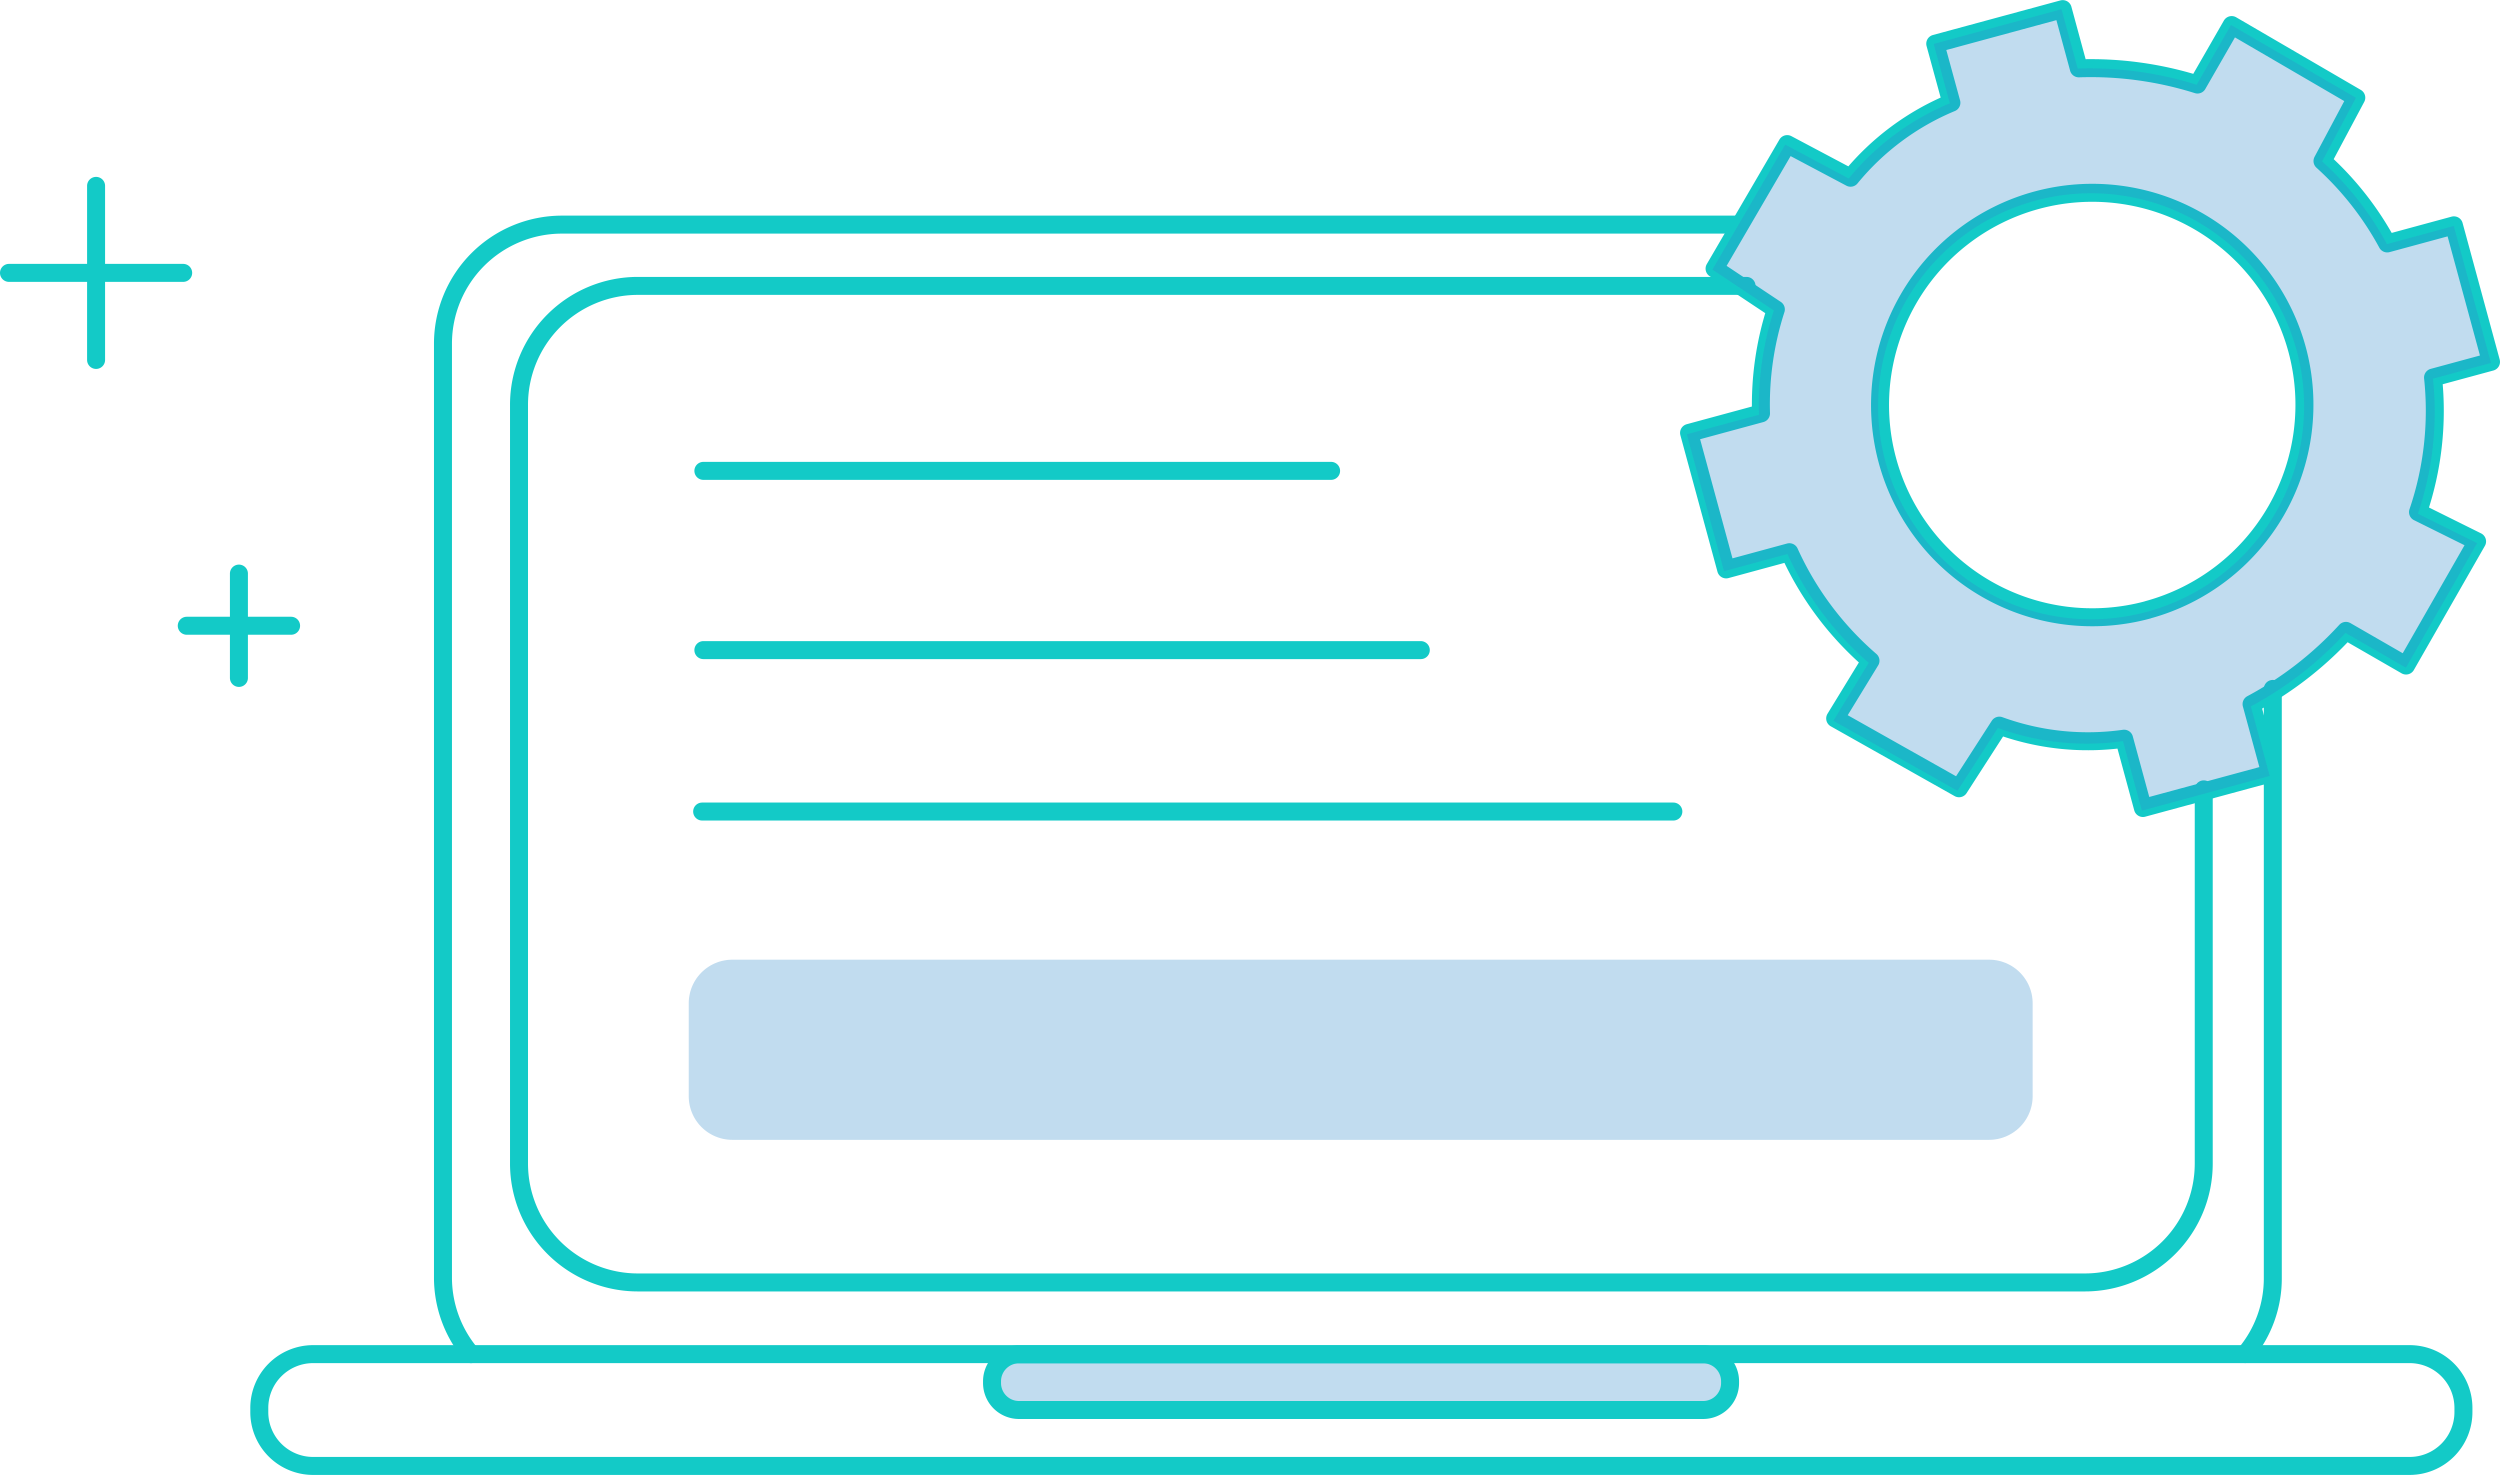
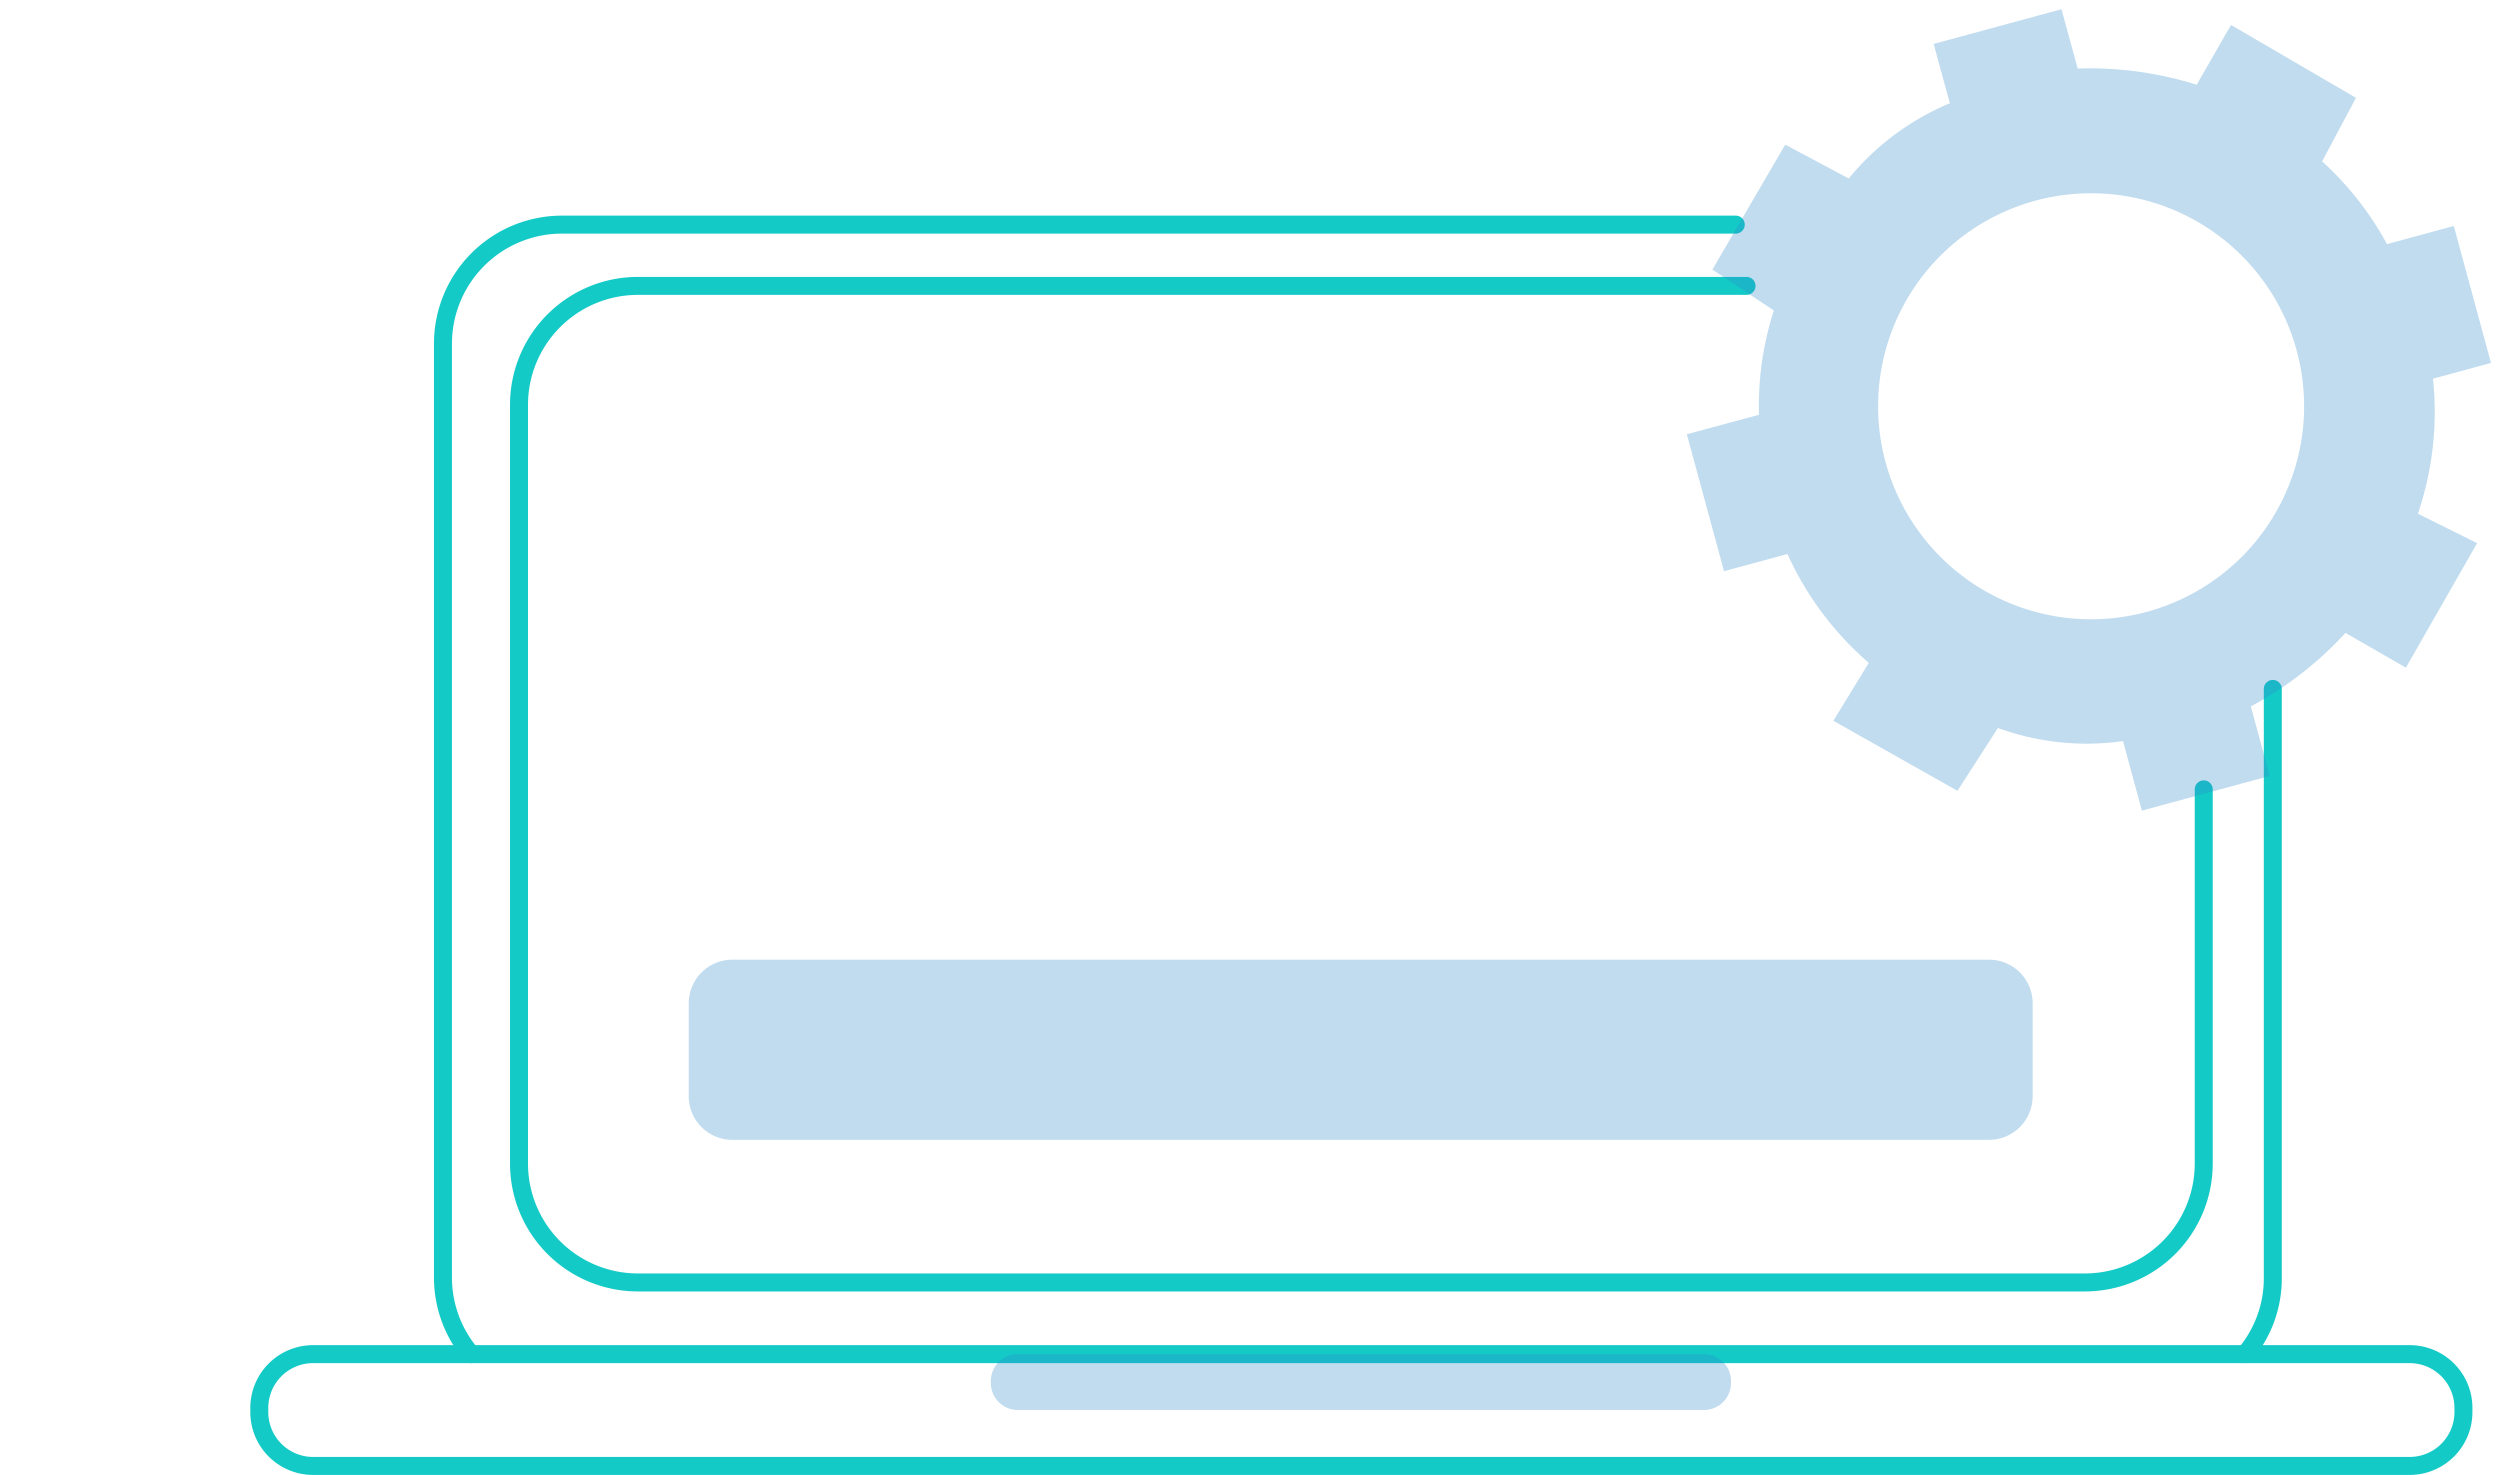
<svg xmlns="http://www.w3.org/2000/svg" width="139" height="82" viewBox="0 0 139 82">
  <g id="development" transform="translate(-2.143 -33.288)">
    <path id="Path_6540" data-name="Path 6540" d="M28.719,108.842a6.6,6.6,0,0,1-1.558-4.238V52.661a6.62,6.62,0,0,1,6.62-6.62H99.039M128.9,71.856V104.6a6.531,6.531,0,0,1-1.534,4.238m-8.969-59.394" transform="translate(-0.389 -0.264)" fill="none" stroke="#13cac7" stroke-linecap="round" stroke-linejoin="round" stroke-miterlimit="10" stroke-width="1" />
    <path id="Path_6541" data-name="Path 6541" d="M124.671,77.441V98.236a6.61,6.61,0,0,1-6.6,6.62H37.6a6.61,6.61,0,0,1-6.6-6.62V56.068a6.61,6.61,0,0,1,6.6-6.62H99.25m36.873,59.394H19.548a2.992,2.992,0,0,0-2.988,3v.216a2.992,2.992,0,0,0,2.988,3H136.122a2.992,2.992,0,0,0,2.988-3v-.216a2.991,2.991,0,0,0-2.987-3Z" transform="translate(0 -0.264)" fill="none" stroke="#13cac7" stroke-linecap="round" stroke-linejoin="round" stroke-miterlimit="10" stroke-width="1" />
    <path id="Path_6542" data-name="Path 6542" d="M97.106,111.948H58.953a1.5,1.5,0,0,1-1.5-1.5v-.108a1.5,1.5,0,0,1,1.5-1.5H97.106a1.5,1.5,0,0,1,1.5,1.5v.108a1.505,1.505,0,0,1-1.5,1.5Z" transform="translate(-0.219 -0.264)" fill="#308bca" opacity="0.3" />
-     <path id="Path_6543" data-name="Path 6543" d="M96.84,111.684H58.795A1.5,1.5,0,0,1,57.3,110.19v-.108a1.5,1.5,0,0,1,1.495-1.494H96.84a1.5,1.5,0,0,1,1.495,1.494v.108a1.5,1.5,0,0,1-1.495,1.494ZM41.251,59.468h34.9m-34.9,9.966H81.139M7.485,43.623V53.3m4.842-4.84H2.643m12.784,16.72v5.8m2.9-2.9h-5.8m124.893-13.8,3.222-.874-2.062-7.589-3.706,1.006a17.209,17.209,0,0,0-3.6-4.581l1.878-3.523-6.928-4.037-1.9,3.306a19.78,19.78,0,0,0-6.6-.9l-.894-3.293-7.087,1.923L110.64,39a14.386,14.386,0,0,0-5.606,4.169L101.511,41.3l-4.038,6.924,3.407,2.267a17.234,17.234,0,0,0-.825,5.781l-4,1.085,2.062,7.589,3.516-.955a17.532,17.532,0,0,0,4.509,6.033l-1.963,3.21,6.886,3.881,2.242-3.481a14.391,14.391,0,0,0,6.936.726l1.047,3.853,7.087-1.923-1.047-3.853a19.683,19.683,0,0,0,5.247-4.072l3.343,1.926,3.948-6.9-3.283-1.63a17.468,17.468,0,0,0,.835-7.481Zm-15.86,12.917a11.8,11.8,0,1,1,8.3-14.485A11.811,11.811,0,0,1,121.561,67.193Z" fill="none" stroke="#13cac7" stroke-linecap="round" stroke-linejoin="round" stroke-miterlimit="10" stroke-width="1" />
    <path id="Path_6544" data-name="Path 6544" d="M137.8,54.345l3.231-.877-2.068-7.615-3.716,1.009a17.266,17.266,0,0,0-3.606-4.6l1.883-3.535-6.948-4.051L124.668,38a19.826,19.826,0,0,0-6.617-.9l-.9-3.3-7.107,1.93.9,3.3a14.427,14.427,0,0,0-5.622,4.183l-3.532-1.884-4.049,6.947,3.417,2.275a17.3,17.3,0,0,0-.827,5.8L96.32,57.433l2.068,7.615,3.526-.958a17.591,17.591,0,0,0,4.522,6.053l-1.969,3.221,6.9,3.894,2.248-3.493a14.424,14.424,0,0,0,6.956.728l1.05,3.866,7.107-1.93-1.05-3.866a19.741,19.741,0,0,0,5.262-4.086L136.3,70.41l3.959-6.923-3.292-1.636a17.537,17.537,0,0,0,.837-7.506ZM121.9,67.306a11.843,11.843,0,1,1,8.326-14.534A11.843,11.843,0,0,1,121.9,67.306Z" transform="translate(-0.389)" fill="#308bca" opacity="0.3" />
-     <path id="Path_6545" data-name="Path 6545" d="M41.36,78.555h54" transform="translate(-0.178 -0.145)" fill="none" stroke="#13cac7" stroke-linecap="round" stroke-linejoin="round" stroke-miterlimit="10" stroke-width="1" />
    <path id="Path_6546" data-name="Path 6546" d="M112.973,96.86H43.086a2.424,2.424,0,0,1-2.417-2.417V89.261a2.425,2.425,0,0,1,2.417-2.417h69.887a2.424,2.424,0,0,1,2.417,2.417v5.182A2.424,2.424,0,0,1,112.973,96.86Z" transform="translate(-0.232 -0.197)" fill="#308bca" opacity="0.3" />
  </g>
</svg>